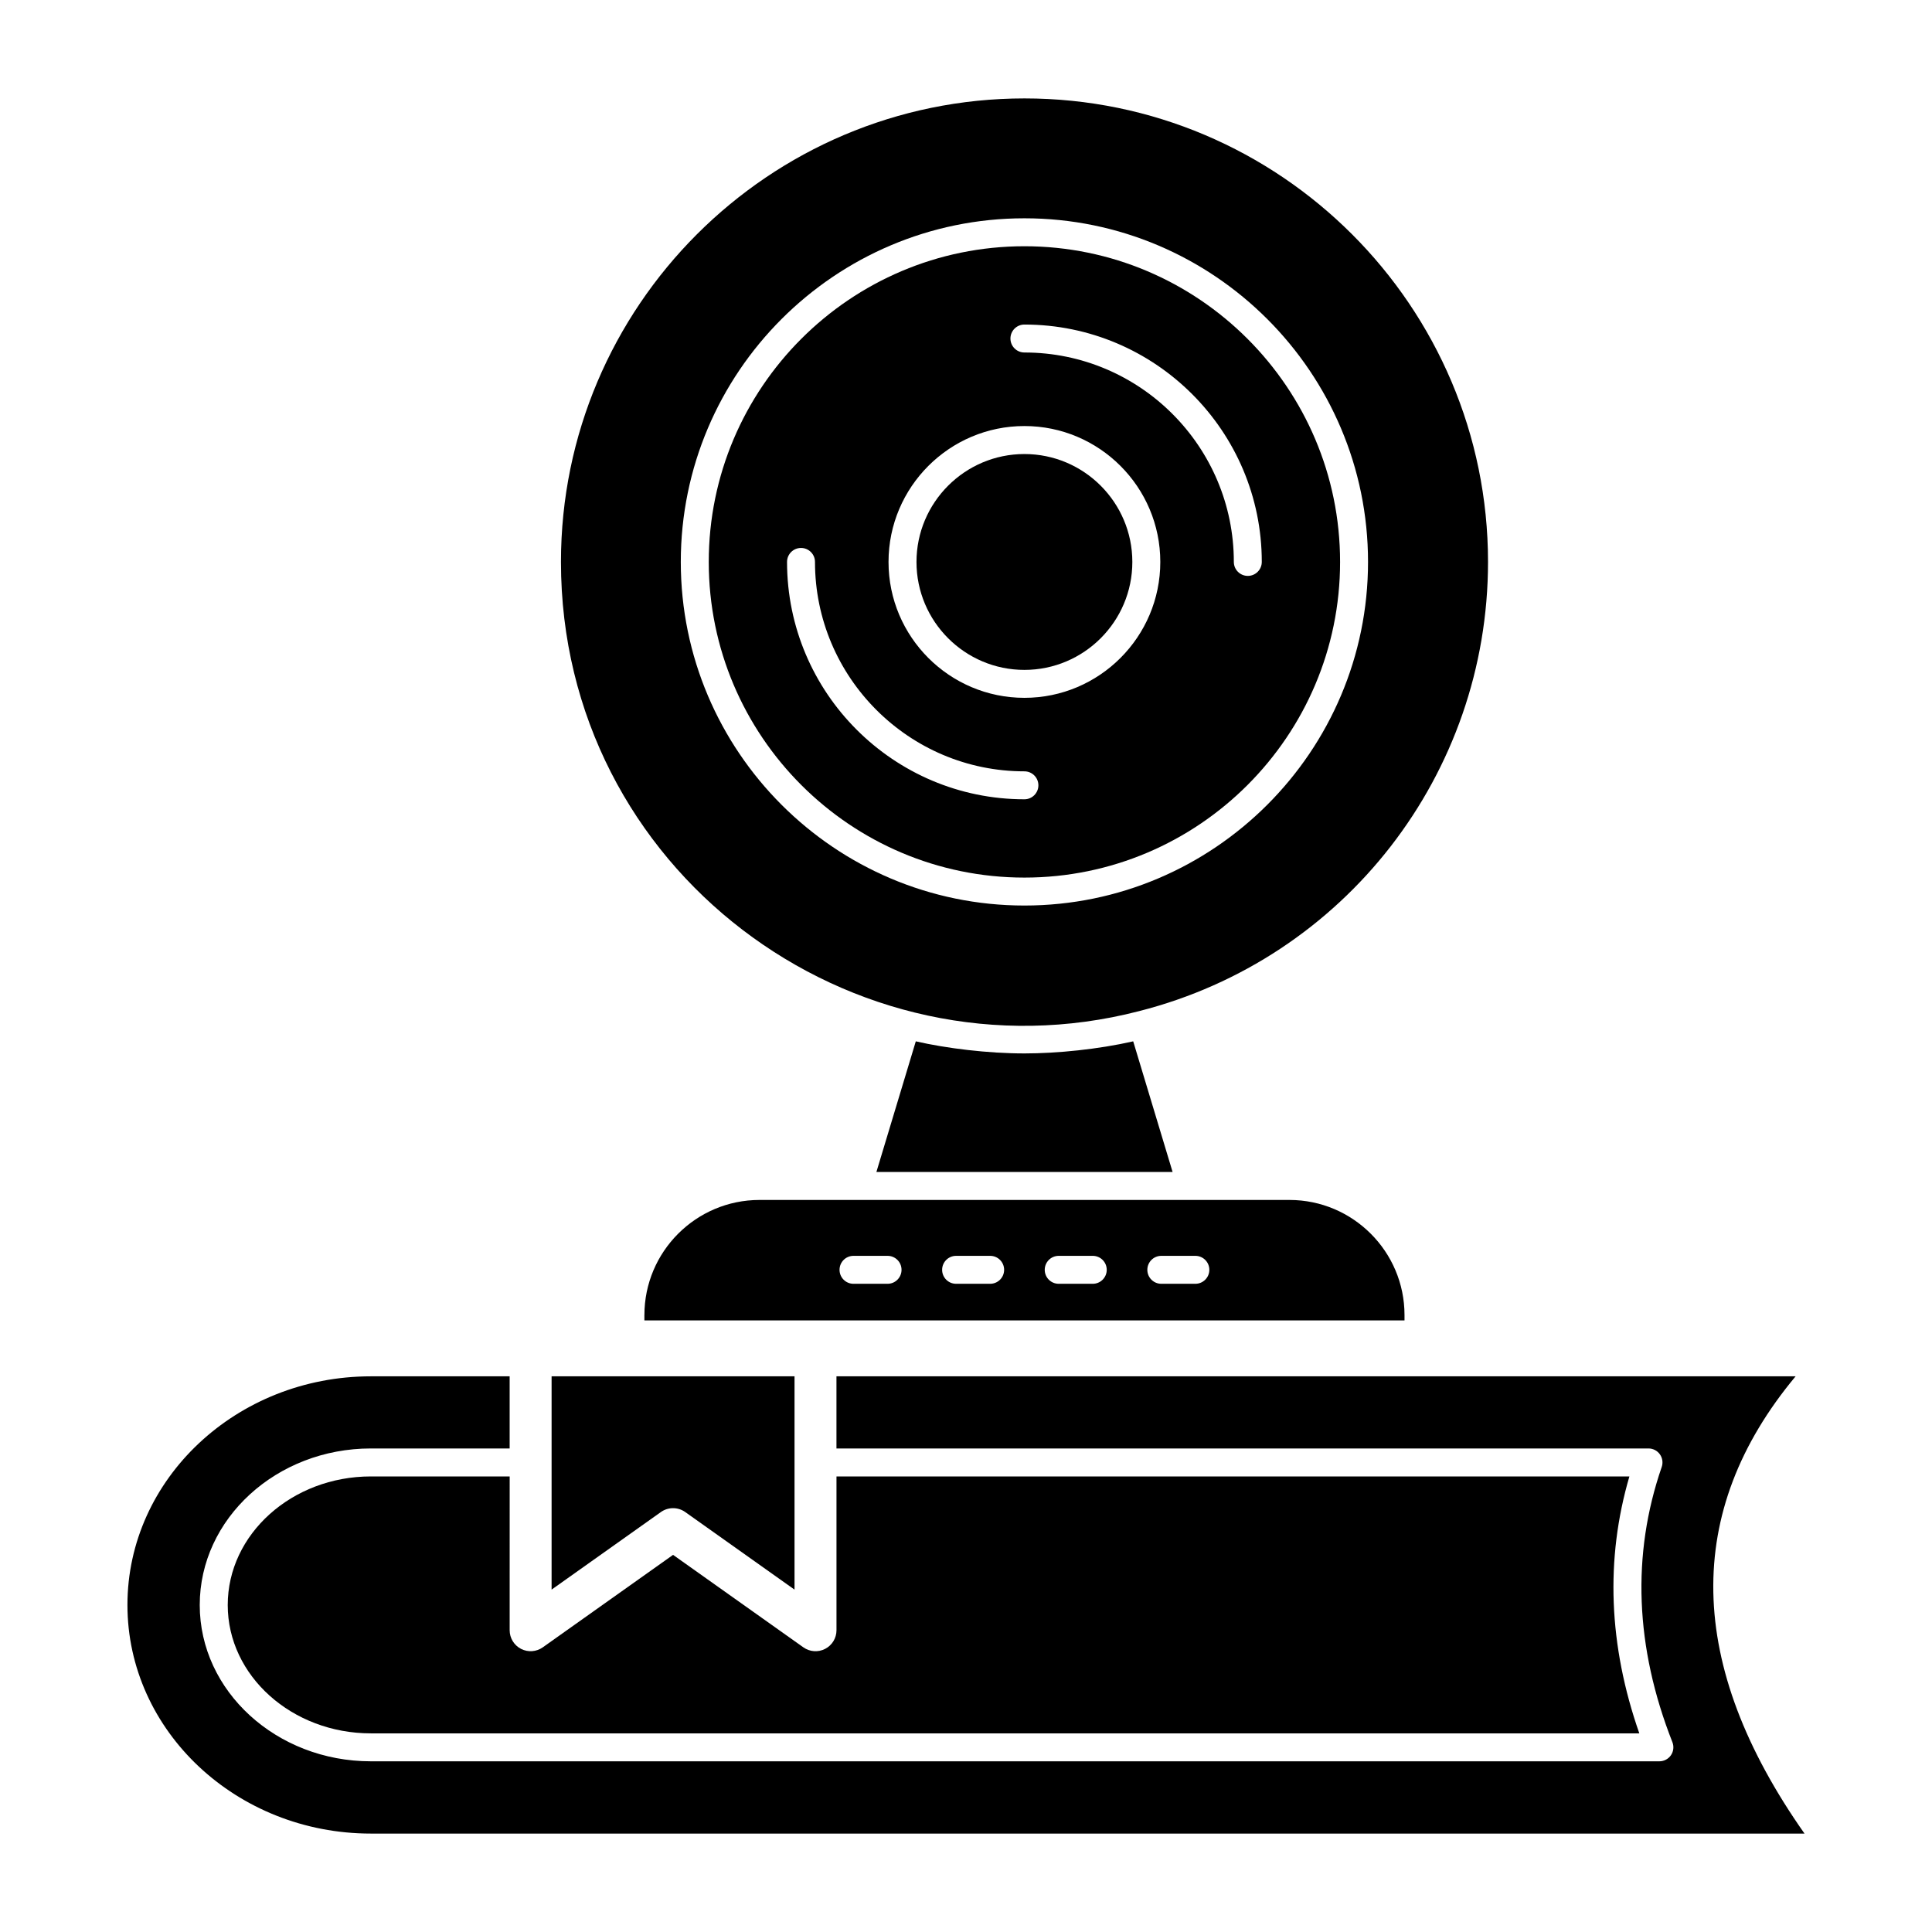
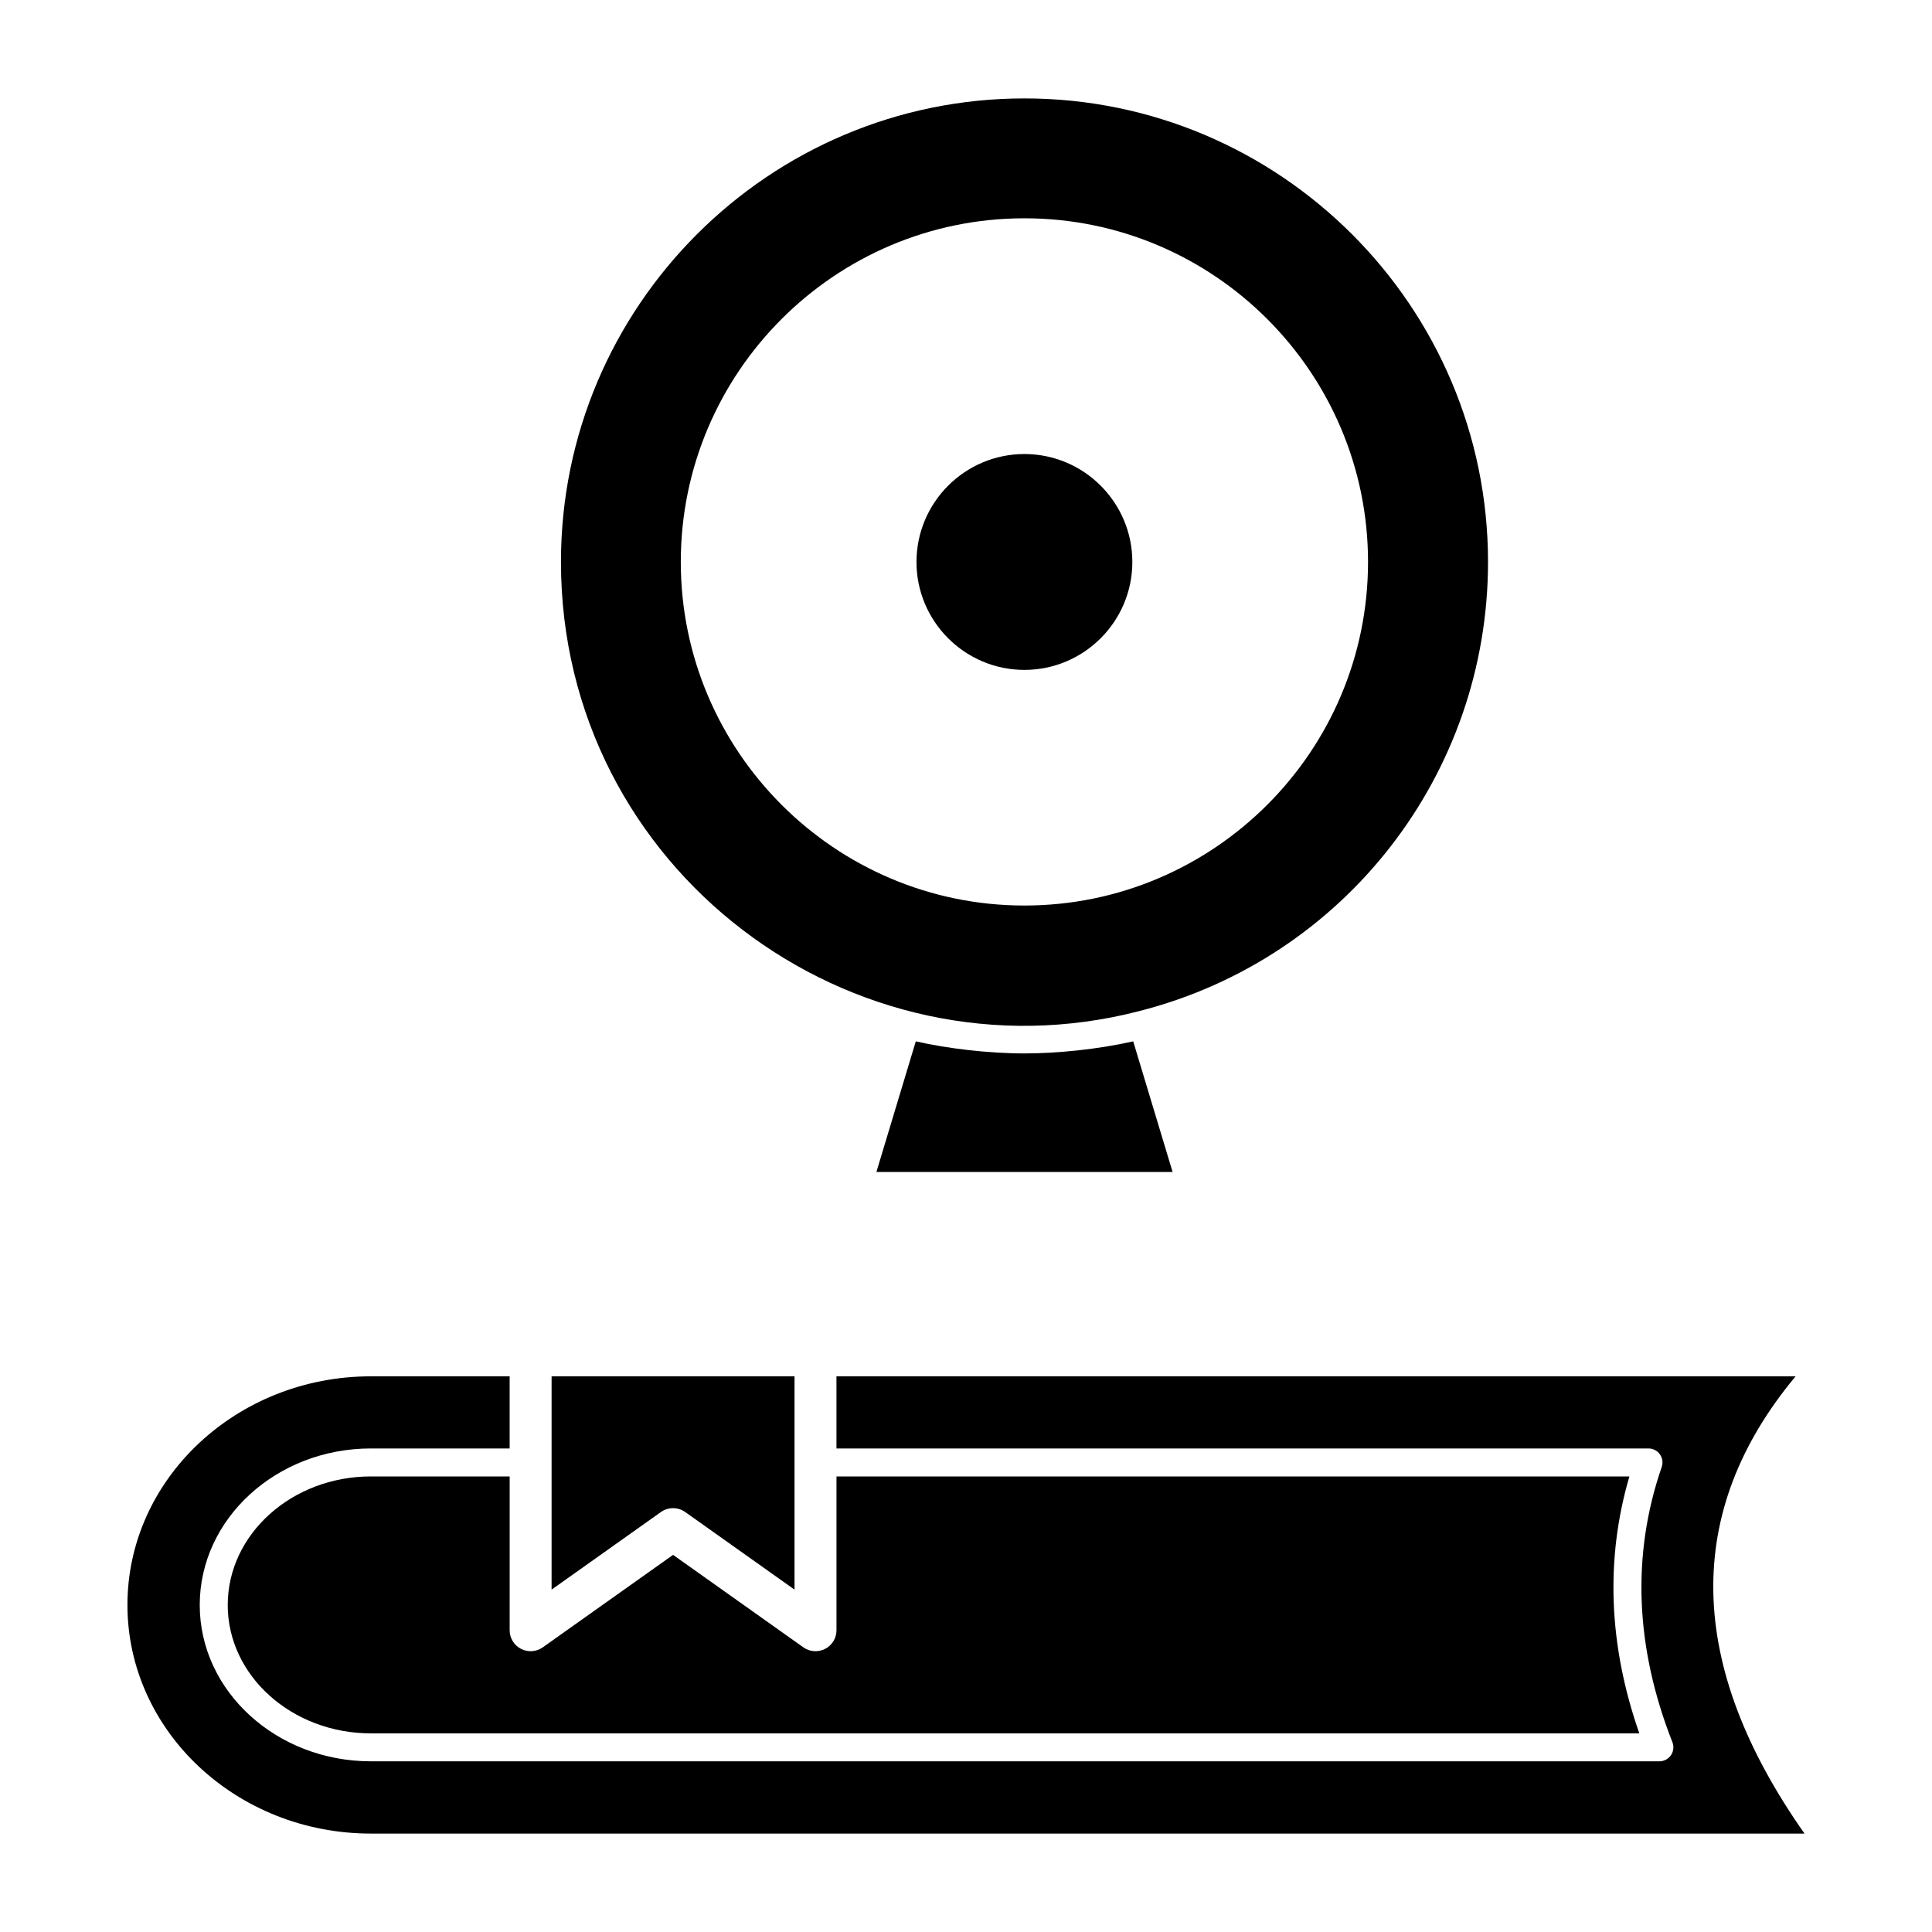
<svg xmlns="http://www.w3.org/2000/svg" fill="#000000" width="800px" height="800px" version="1.1" viewBox="144 144 512 512">
  <g>
    <path d="m445.91 411.95c54.426-13.867 92.43-62.809 92.43-119.03 0-67.734-55.105-122.84-122.84-122.84s-122.84 55.109-122.84 122.84c0 81.516 77.168 138.75 153.25 119.03zm-30.43-210.1c50.215 0 91.062 40.855 91.062 91.066s-40.852 91.059-91.062 91.059-91.062-40.852-91.062-91.059c0-50.211 40.852-91.066 91.062-91.066z" />
-     <path d="m314.77 492.5v1.426h201.44v-1.426c0-16.82-13.684-30.5-30.5-30.5h-140.43c-16.82 0-30.504 13.68-30.504 30.5zm136.99-15.688h9.023c2.047 0 3.703 1.656 3.703 3.703s-1.66 3.703-3.703 3.703h-9.023c-2.047 0-3.703-1.656-3.703-3.703s1.656-3.703 3.703-3.703zm-27.191 0h9.023c2.047 0 3.703 1.656 3.703 3.703s-1.66 3.703-3.703 3.703h-9.023c-2.047 0-3.703-1.656-3.703-3.703s1.656-3.703 3.703-3.703zm-27.191 0h9.023c2.047 0 3.703 1.656 3.703 3.703s-1.66 3.703-3.703 3.703h-9.023c-2.047 0-3.703-1.656-3.703-3.703s1.66-3.703 3.703-3.703zm-27.188 0h9.023c2.047 0 3.703 1.656 3.703 3.703s-1.66 3.703-3.703 3.703h-9.023c-2.047 0-3.703-1.656-3.703-3.703s1.656-3.703 3.703-3.703z" />
-     <path d="m415.48 376.57c46.125 0 83.656-37.527 83.656-83.652 0-46.129-37.527-83.66-83.656-83.66-46.125 0-83.652 37.531-83.652 83.66s37.527 83.652 83.652 83.652zm0-146.56c34.688 0 62.906 28.223 62.906 62.906 0 2.047-1.66 3.703-3.703 3.703-2.047 0-3.703-1.656-3.703-3.703 0-30.602-24.898-55.5-55.5-55.5-2.047 0-3.703-1.656-3.703-3.703 0-2.043 1.656-3.703 3.703-3.703zm0 26.895c19.855 0 36.012 16.156 36.012 36.016 0 19.855-16.156 36.012-36.012 36.012s-36.012-16.152-36.012-36.012 16.156-36.016 36.012-36.016zm-59.203 32.309c2.047 0 3.703 1.656 3.703 3.703 0 30.602 24.898 55.496 55.5 55.496 2.047 0 3.703 1.656 3.703 3.703s-1.66 3.703-3.703 3.703c-34.688 0-62.906-28.219-62.906-62.902 0-2.047 1.656-3.703 3.703-3.703z" />
    <path d="m415.48 321.53c15.77 0 28.602-12.832 28.602-28.602 0-15.773-12.832-28.605-28.602-28.605s-28.602 12.832-28.602 28.605c0 15.77 12.832 28.602 28.602 28.602z" />
    <path d="m322.37 543.68c1.125 0 2.254 0.34 3.215 1.023l28.973 20.562v-56.527h-64.379v56.527l28.973-20.562c0.965-0.684 2.09-1.023 3.219-1.023z" />
    <path d="m415.5 423.17c-9.73 0-20.605-1.332-28.805-3.203l-10.438 34.613h78.492l-10.438-34.613c-9.191 2.094-20.129 3.203-28.812 3.203z" />
    <path d="m619.87 508.74h-254.2v19.117h215.2c1.199 0 2.32 0.578 3.016 1.555 0.695 0.973 0.875 2.227 0.484 3.356-8.016 23.234-7.062 47.77 2.836 72.934 0.449 1.141 0.305 2.43-0.387 3.445-0.691 1.008-1.836 1.617-3.062 1.617h-341.48c-25.004 0-45.344-18.582-45.344-41.414 0-22.879 20.34-41.492 45.344-41.492h36.785v-19.117h-36.777c-35.57 0-64.512 27.18-64.512 60.59 0 33.406 28.941 60.586 64.512 60.586h379.93c-31.43-44.684-32.215-85.332-2.356-121.18z" />
    <path d="m279.07 535.27h-36.785c-20.918 0-37.934 15.289-37.934 34.082 0 18.75 17.016 34.008 37.934 34.008h336.15c-8.156-23.336-9.039-46.195-2.629-68.09h-210.13v40.762c0 2.082-1.16 3.984-3.008 4.938-1.883 0.969-4.094 0.777-5.766-0.406l-34.531-24.508-34.531 24.508c-1.691 1.199-3.922 1.352-5.766 0.406-1.848-0.957-3.008-2.859-3.008-4.938z" />
  </g>
</svg>